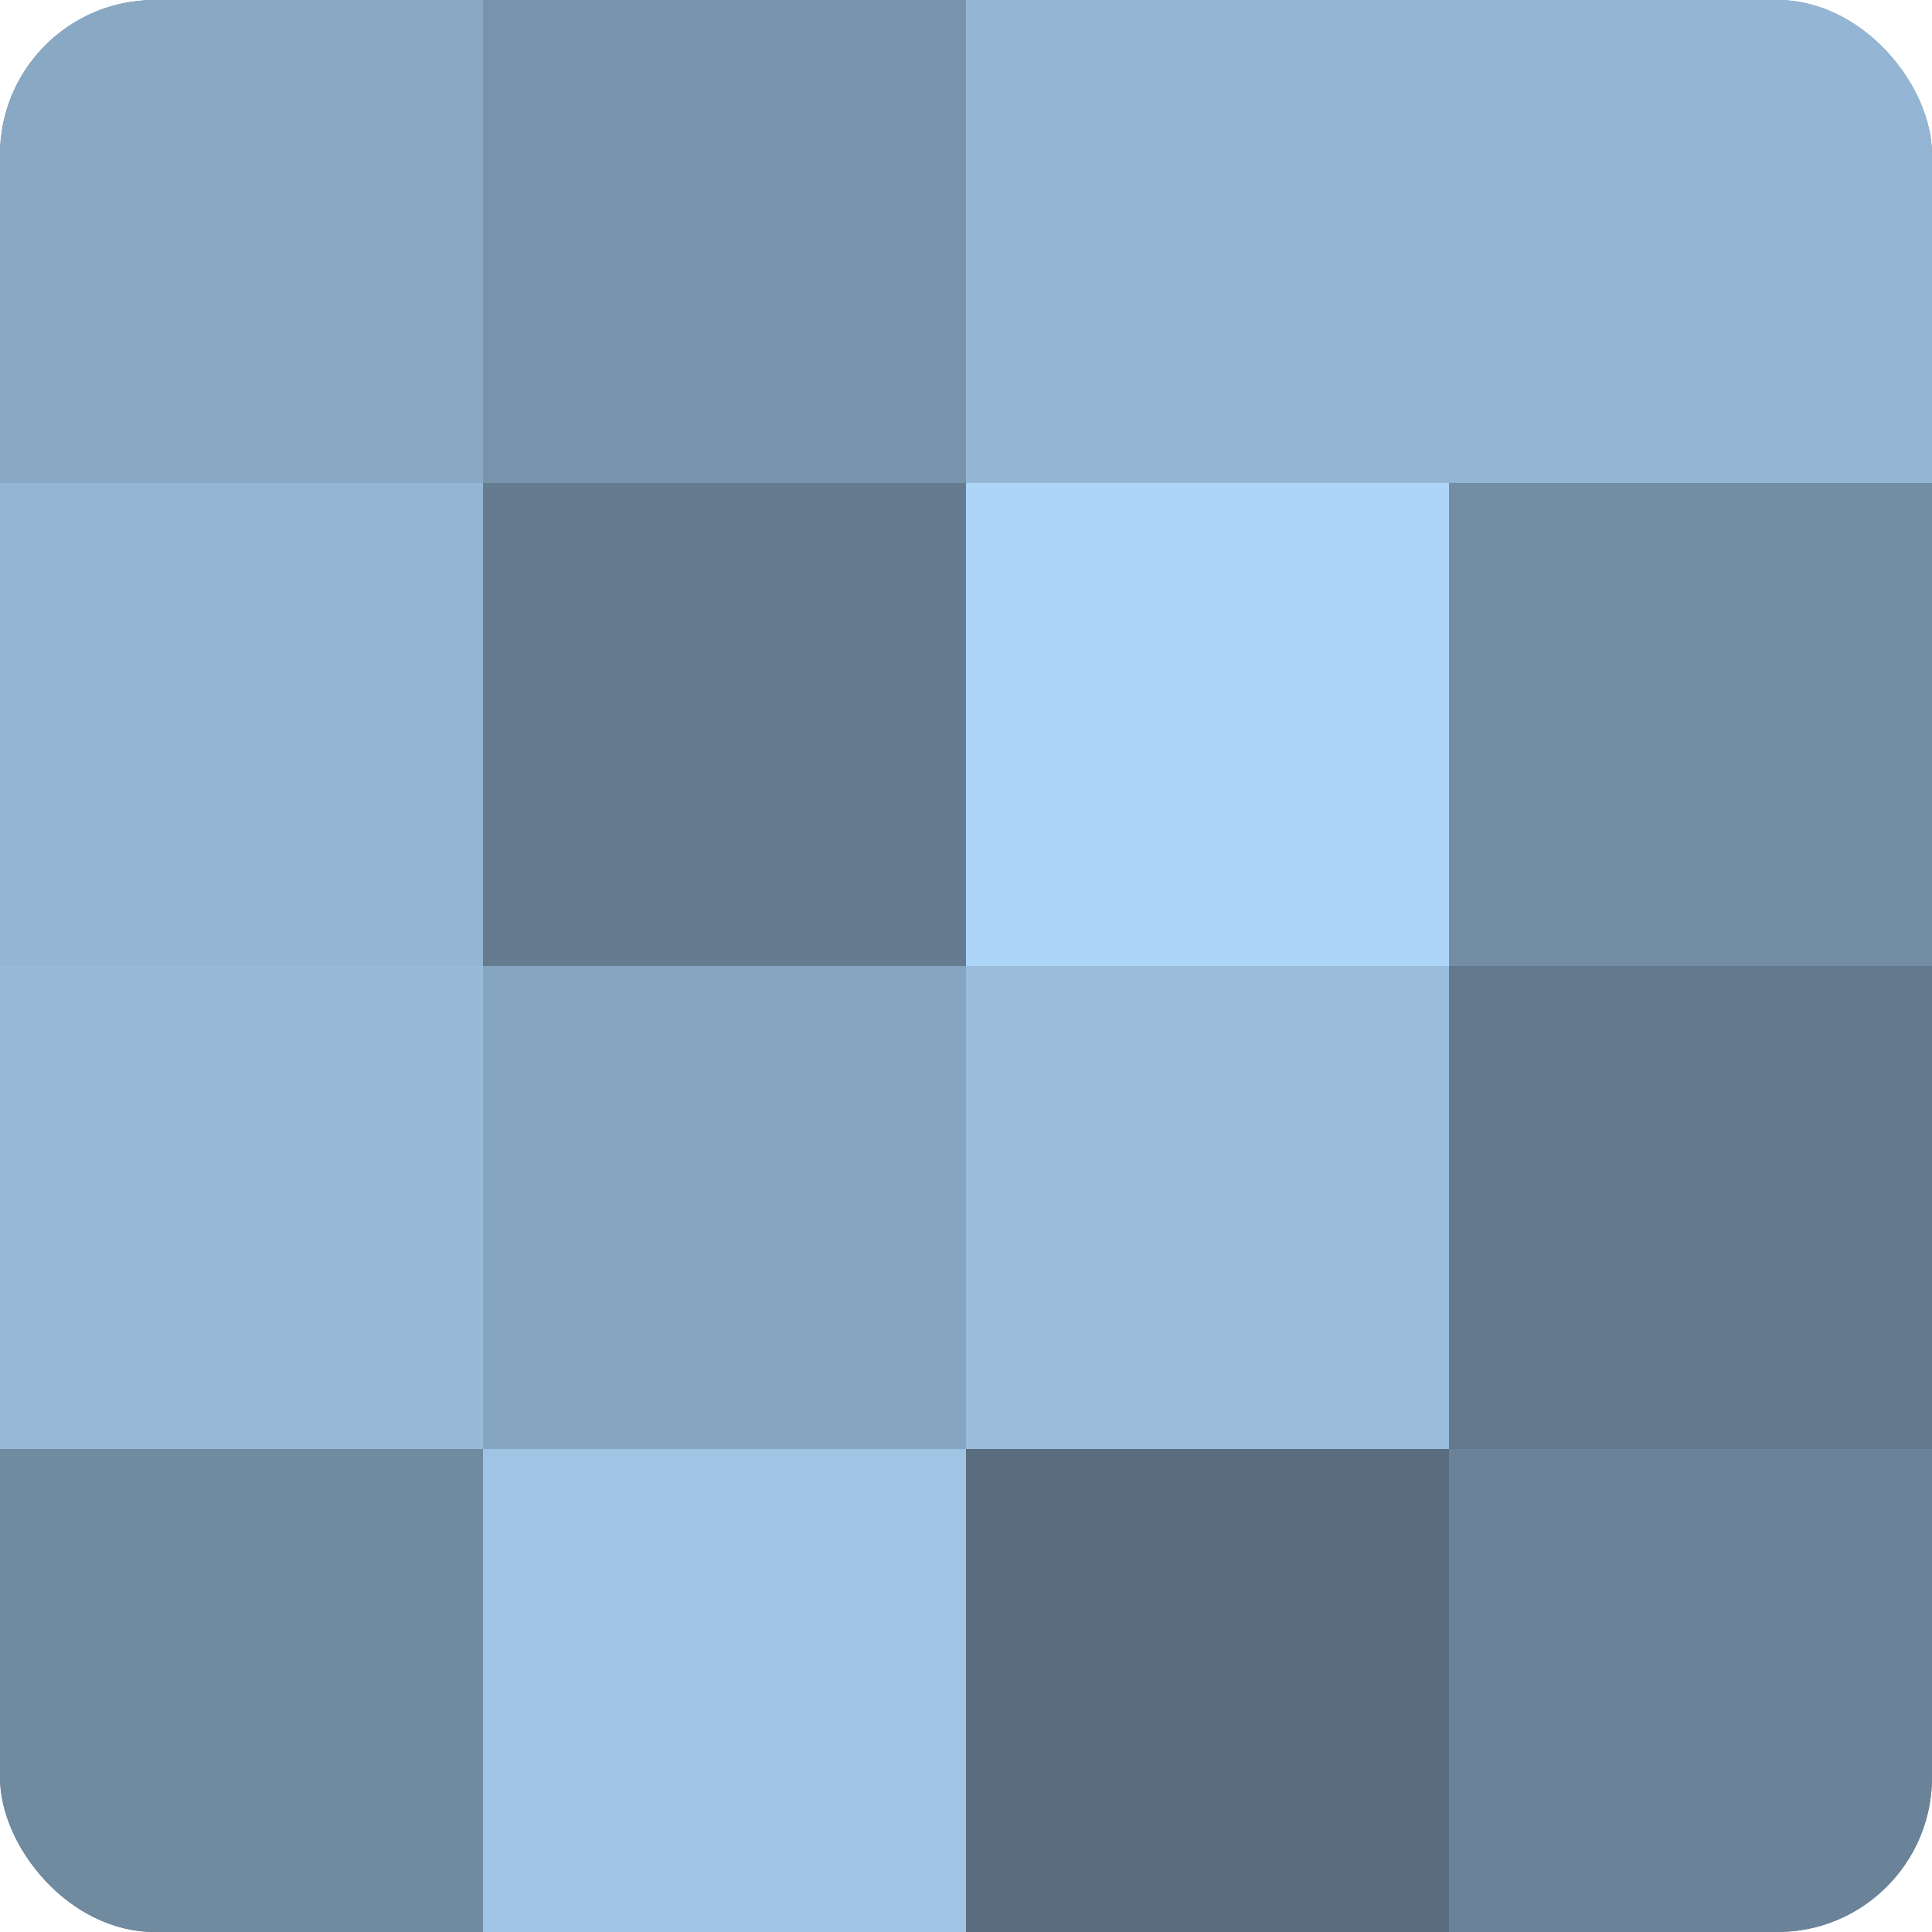
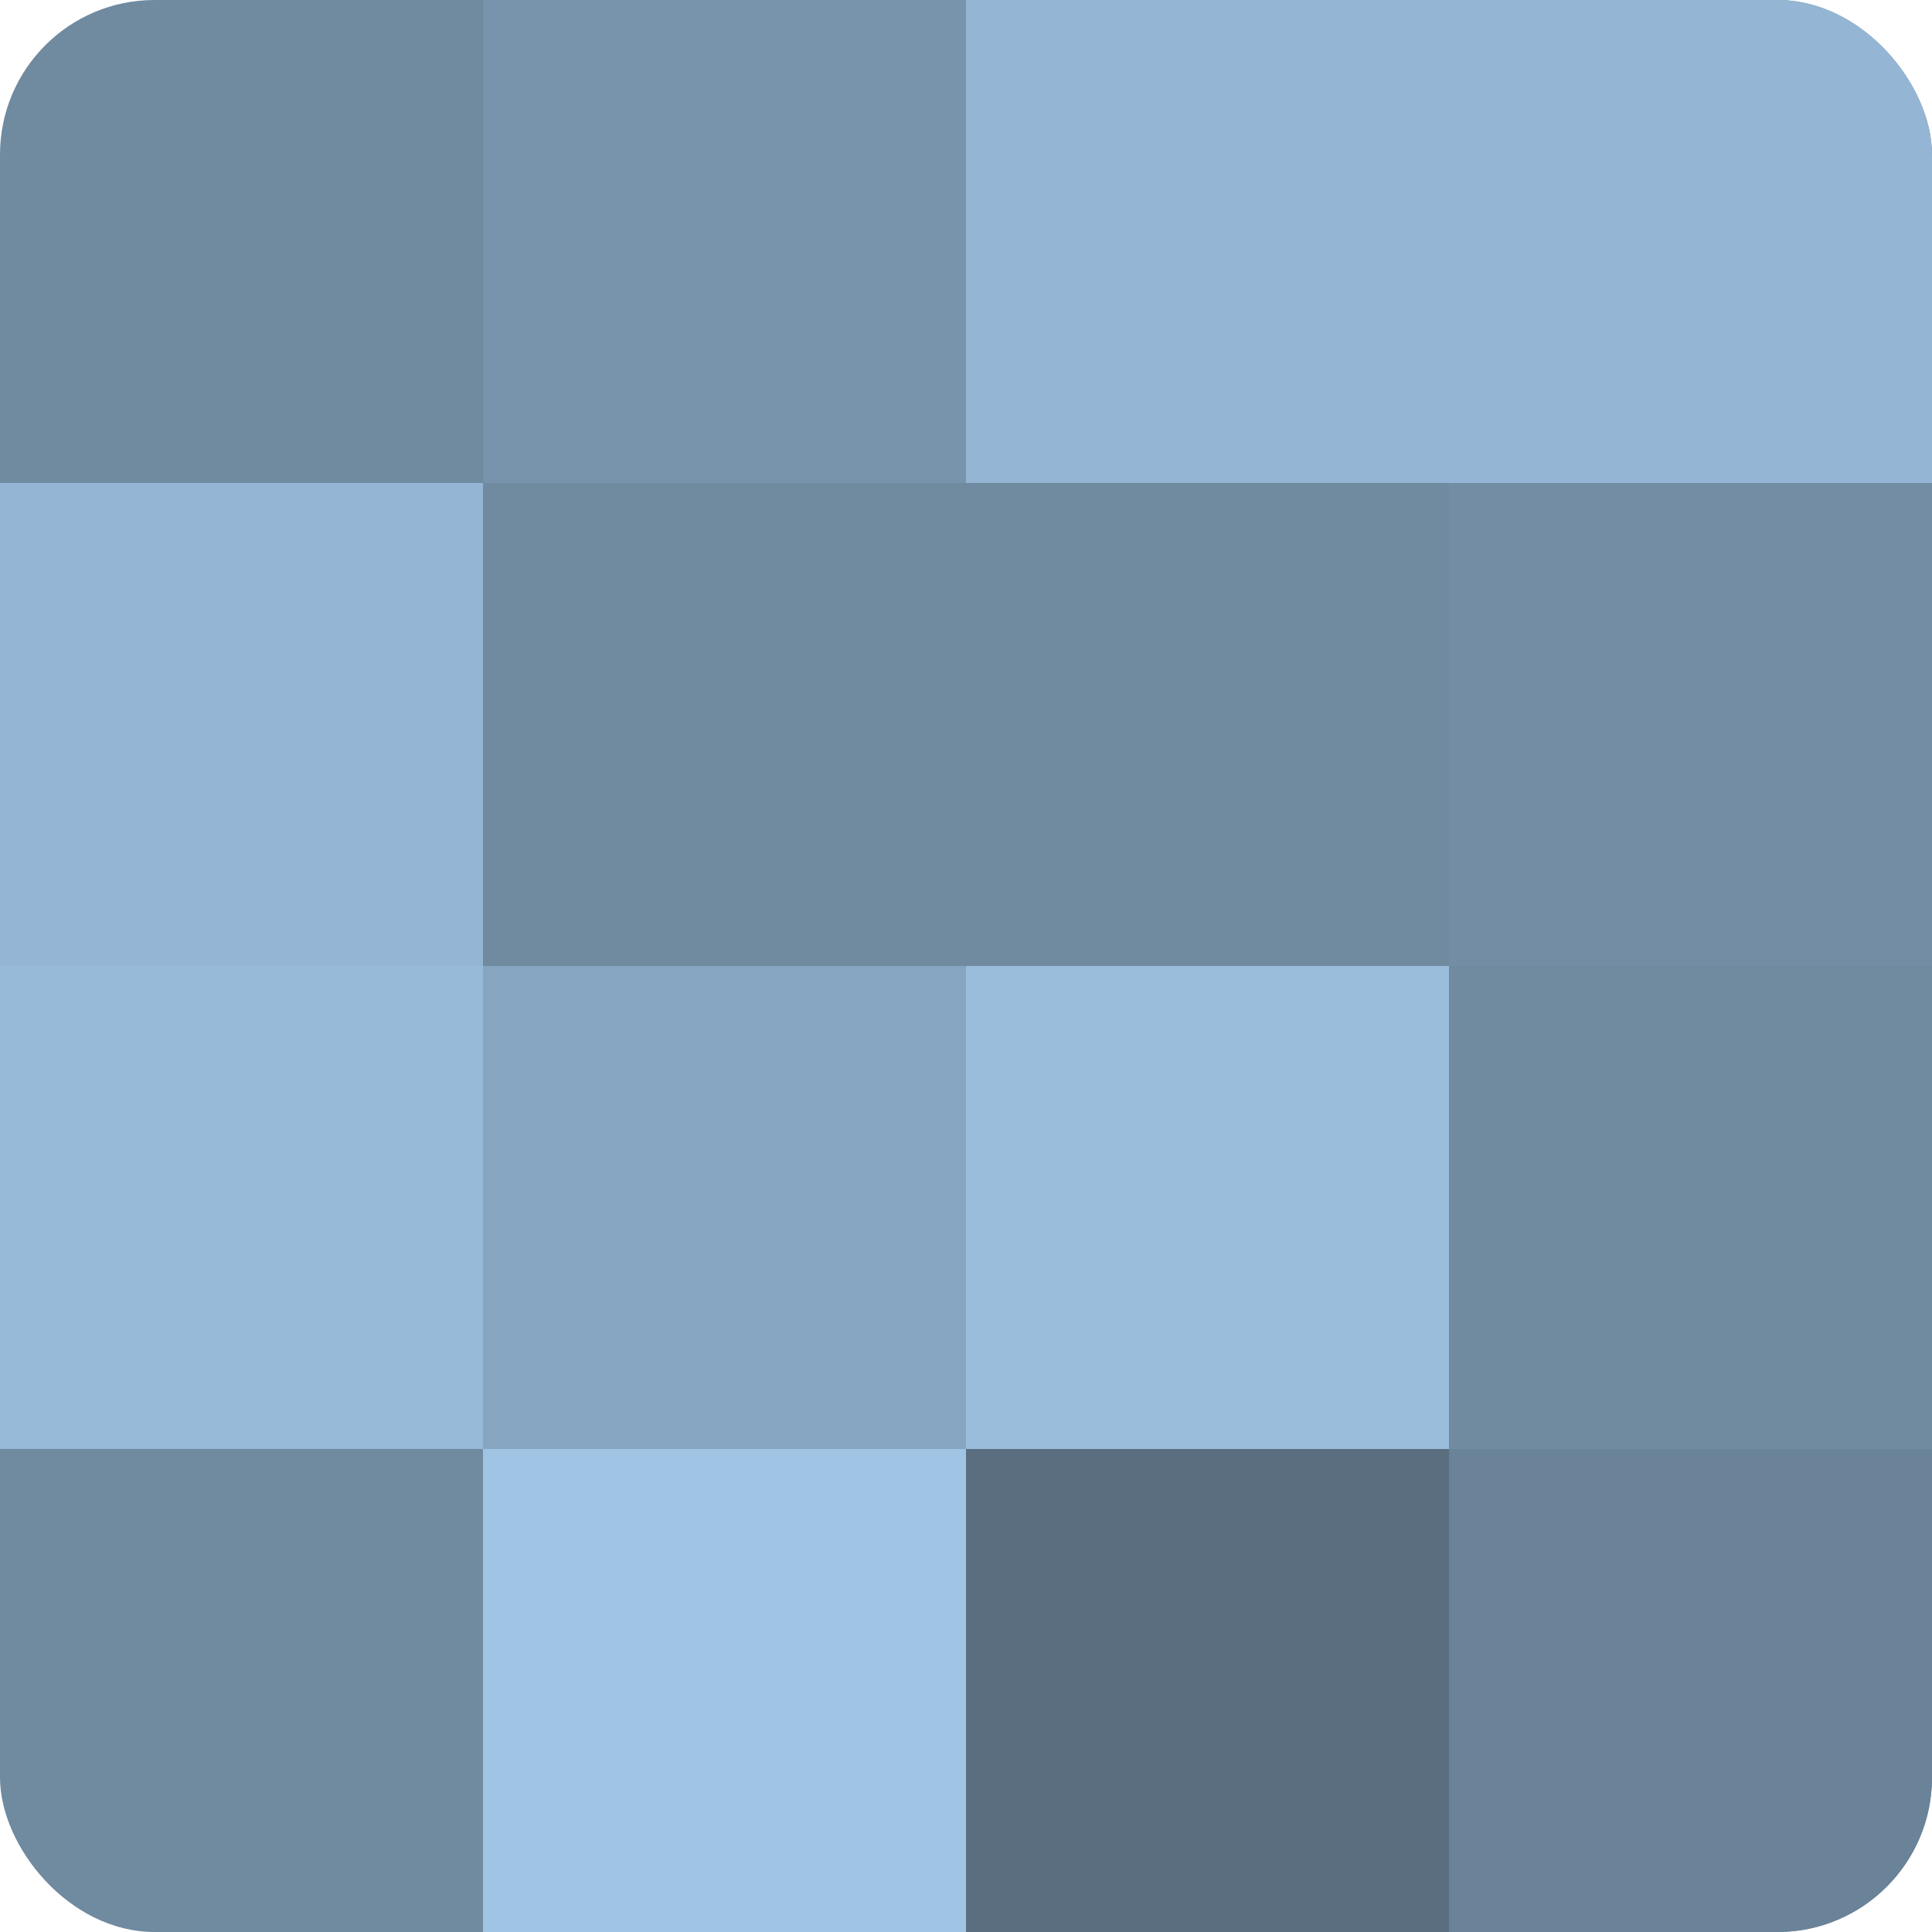
<svg xmlns="http://www.w3.org/2000/svg" width="60" height="60" viewBox="0 0 100 100" preserveAspectRatio="xMidYMid meet">
  <defs>
    <clipPath id="c" width="100" height="100">
      <rect width="100" height="100" rx="8" ry="8" />
    </clipPath>
  </defs>
  <g clip-path="url(#c)">
    <rect width="100" height="100" fill="#708aa0" />
-     <rect width="25" height="25" fill="#89a8c4" />
    <rect y="25" width="25" height="25" fill="#94b6d4" />
    <rect y="50" width="25" height="25" fill="#97bad8" />
-     <rect y="75" width="25" height="25" fill="#708aa0" />
    <rect x="25" width="25" height="25" fill="#7894ac" />
-     <rect x="25" y="25" width="25" height="25" fill="#657c90" />
    <rect x="25" y="50" width="25" height="25" fill="#86a5c0" />
    <rect x="25" y="75" width="25" height="25" fill="#9fc4e4" />
    <rect x="50" width="25" height="25" fill="#94b6d4" />
-     <rect x="50" y="25" width="25" height="25" fill="#add5f8" />
    <rect x="50" y="50" width="25" height="25" fill="#9abddc" />
    <rect x="50" y="75" width="25" height="25" fill="#5a6e80" />
    <rect x="75" width="25" height="25" fill="#94b6d4" />
    <rect x="75" y="25" width="25" height="25" fill="#738da4" />
-     <rect x="75" y="50" width="25" height="25" fill="#62788c" />
    <rect x="75" y="75" width="25" height="25" fill="#6a8398" />
  </g>
</svg>